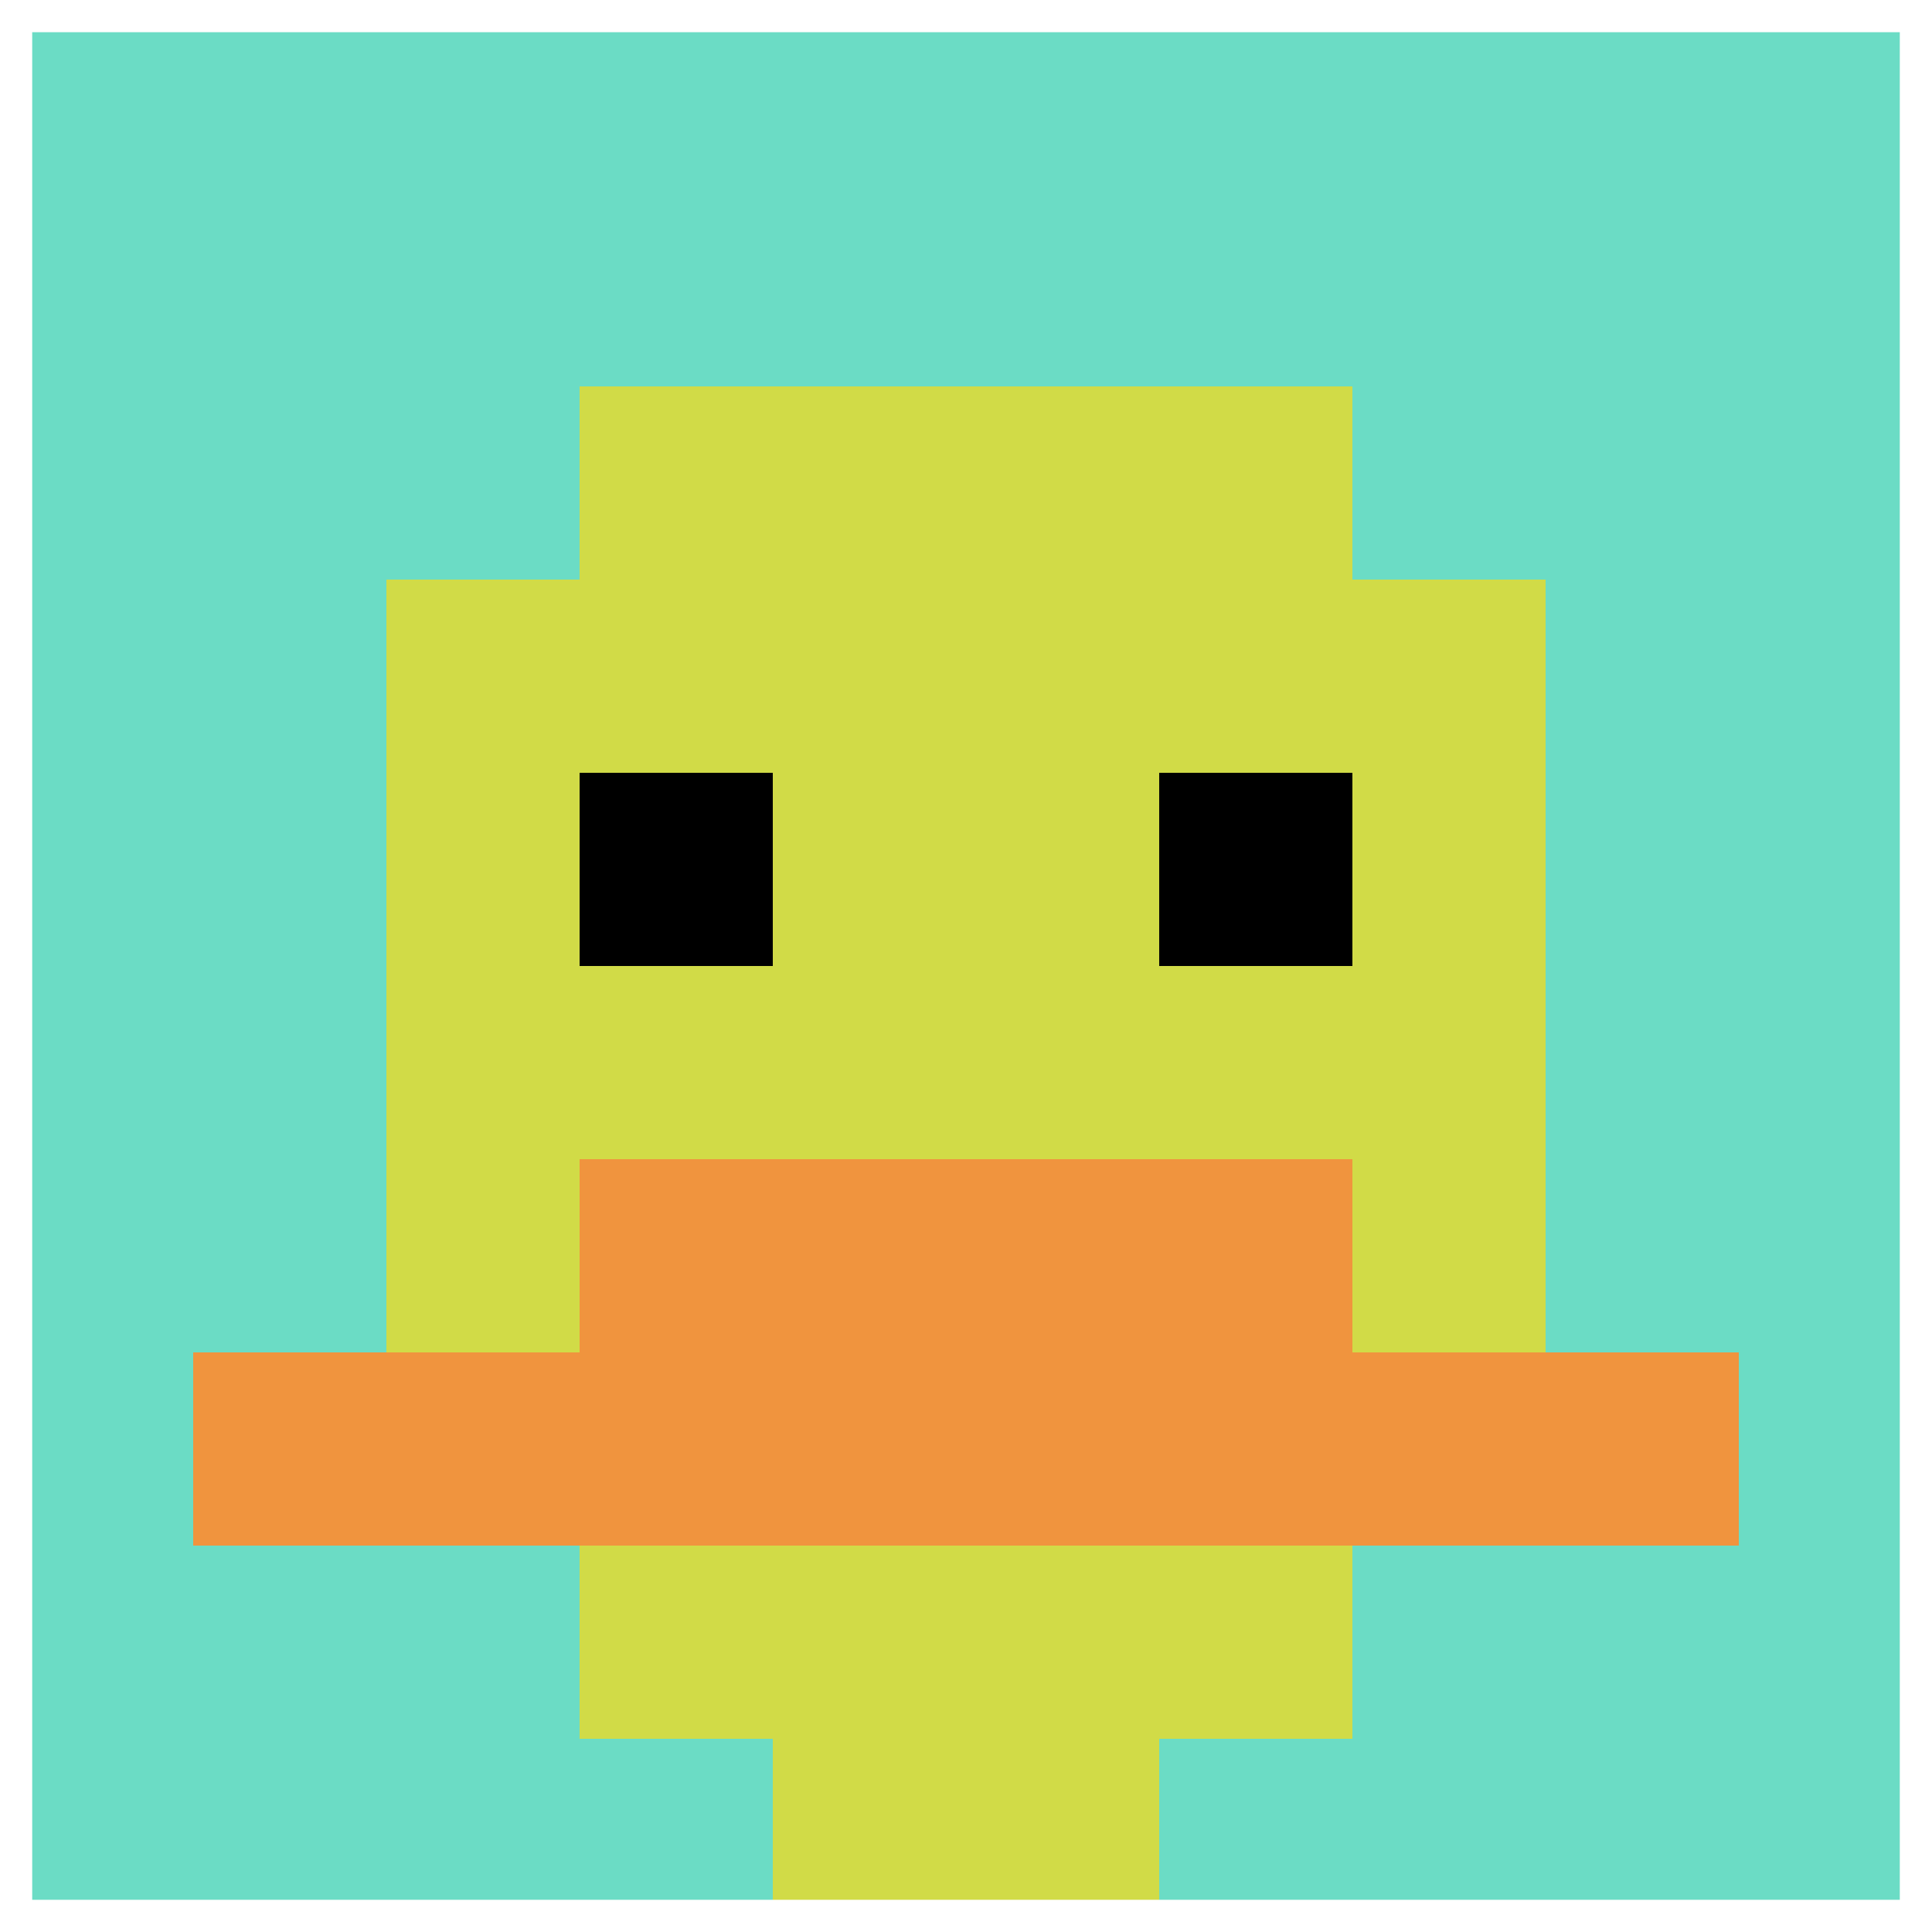
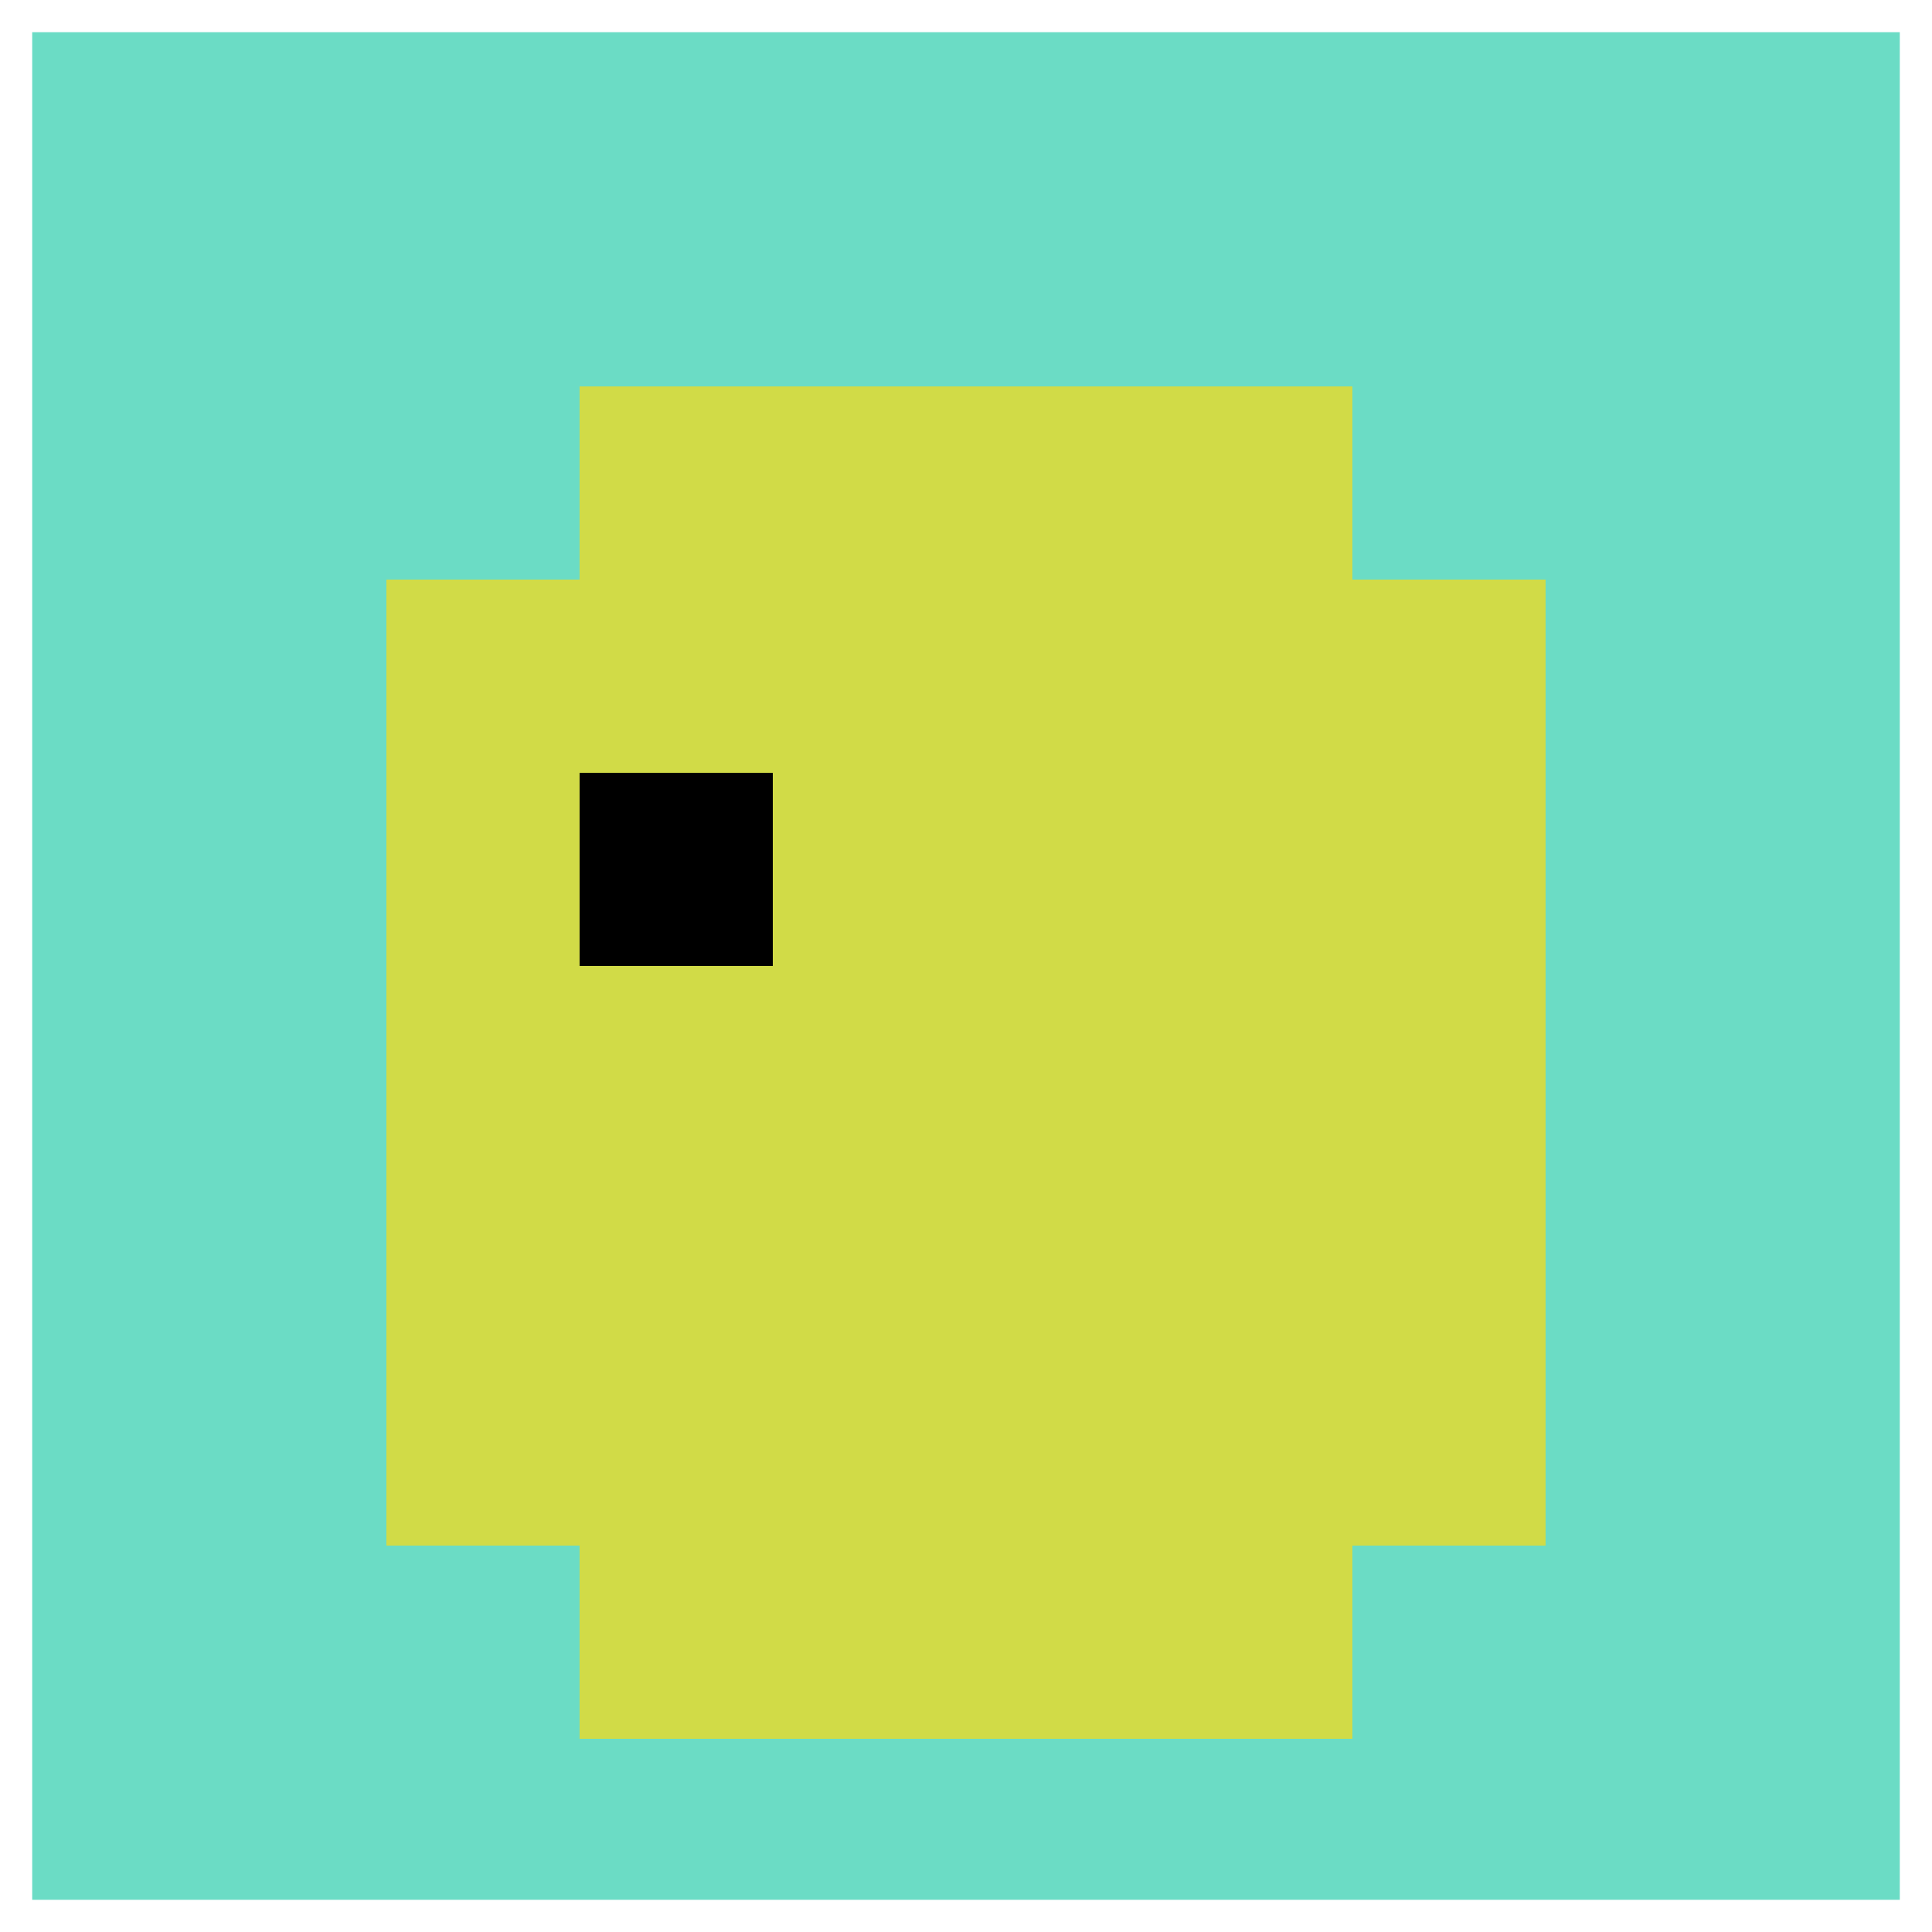
<svg xmlns="http://www.w3.org/2000/svg" width="832" height="832" version="1.1">
  <rect width="100%" height="100%" fill="#fff" />
  <g>
    <g id="0-0">
      <path fill="#6BDCC5" d="M0 0h832v832H0z" />
      <g>
        <path id="0-0-3-2-4-7" fill="#D1DB47" d="M249.6 166.4h332.8v582.4H249.6z" />
        <path id="0-0-2-3-6-5" fill="#D1DB47" d="M166.4 249.6h499.2v416H166.4z" />
-         <path id="0-0-4-8-2-2" fill="#D1DB47" d="M332.8 665.6h166.4V832H332.8z" />
-         <path id="0-0-1-7-8-1" fill="#F0943E" d="M83.2 582.4h665.6v83.2H83.2z" />
-         <path id="0-0-3-6-4-2" fill="#F0943E" d="M249.6 499.2h332.8v166.4H249.6z" />
        <path id="0-0-3-4-1-1" fill="#000" d="M249.6 332.8h83.2V416h-83.2z" />
-         <path id="0-0-6-4-1-1" fill="#000" d="M499.2 332.8h83.2V416h-83.2z" />
      </g>
      <path fill="none" stroke="#fff" stroke-width="27.733" d="M0 0h832v832H0z" />
    </g>
  </g>
</svg>